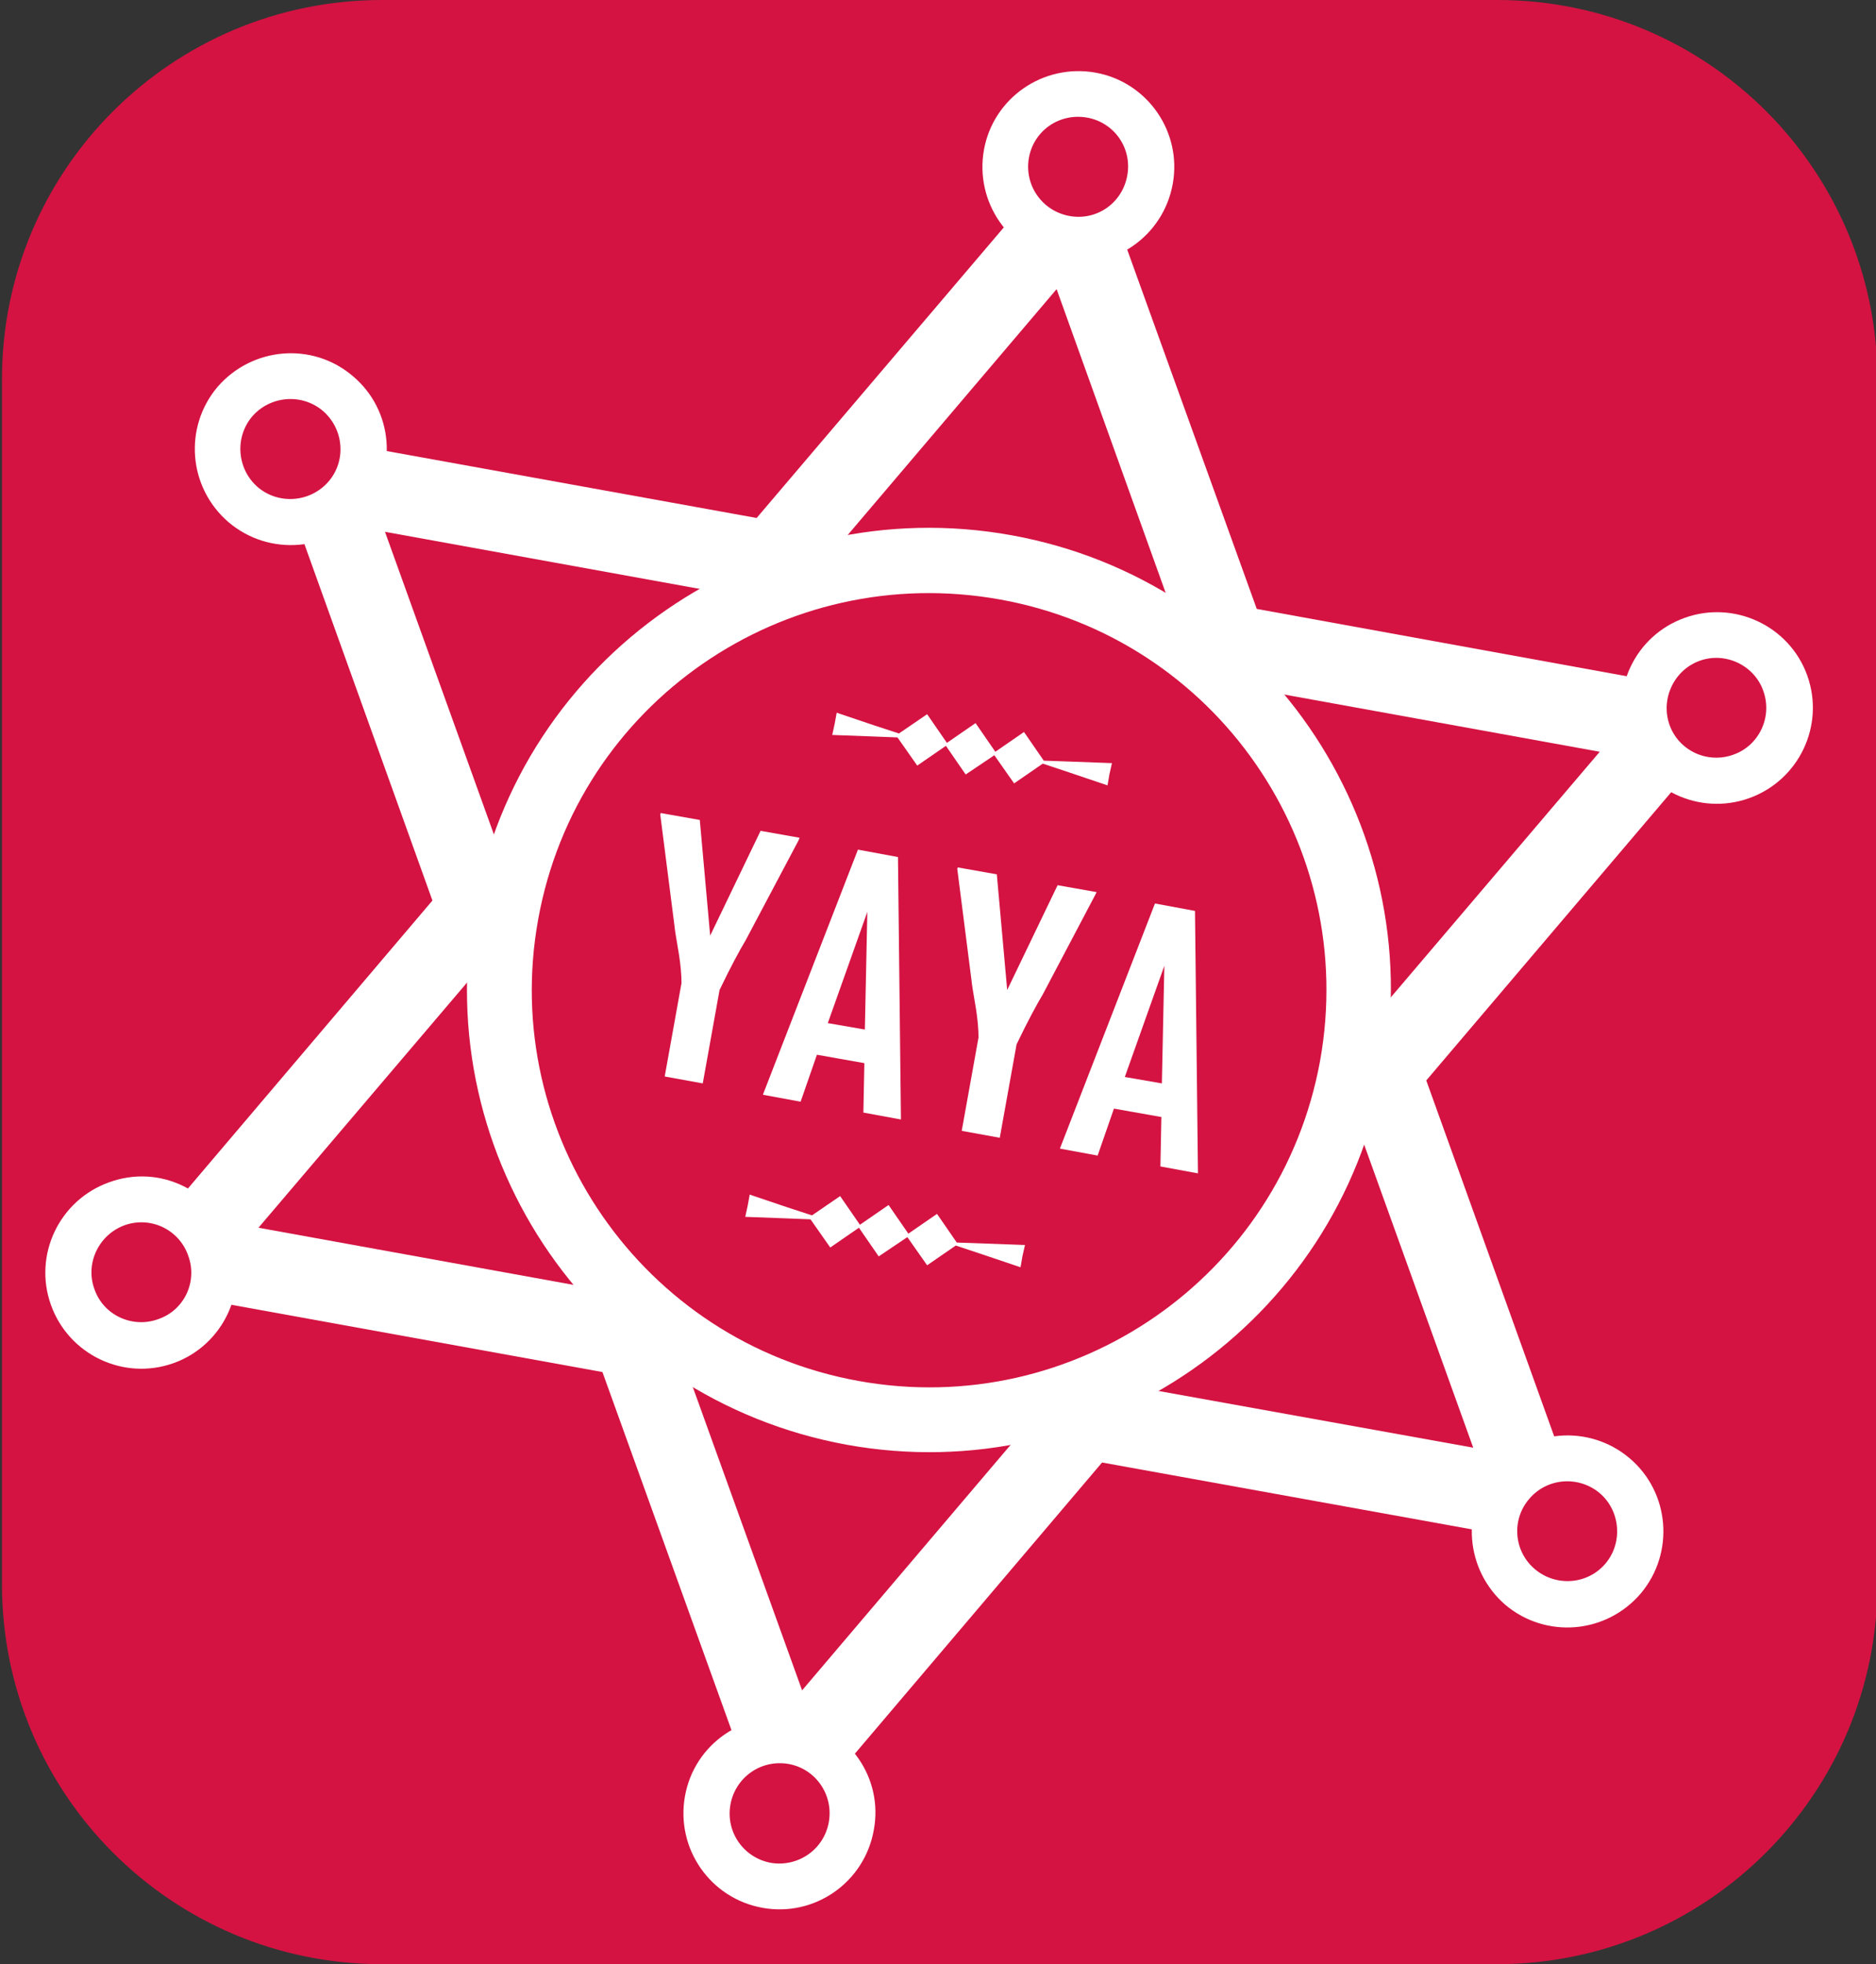
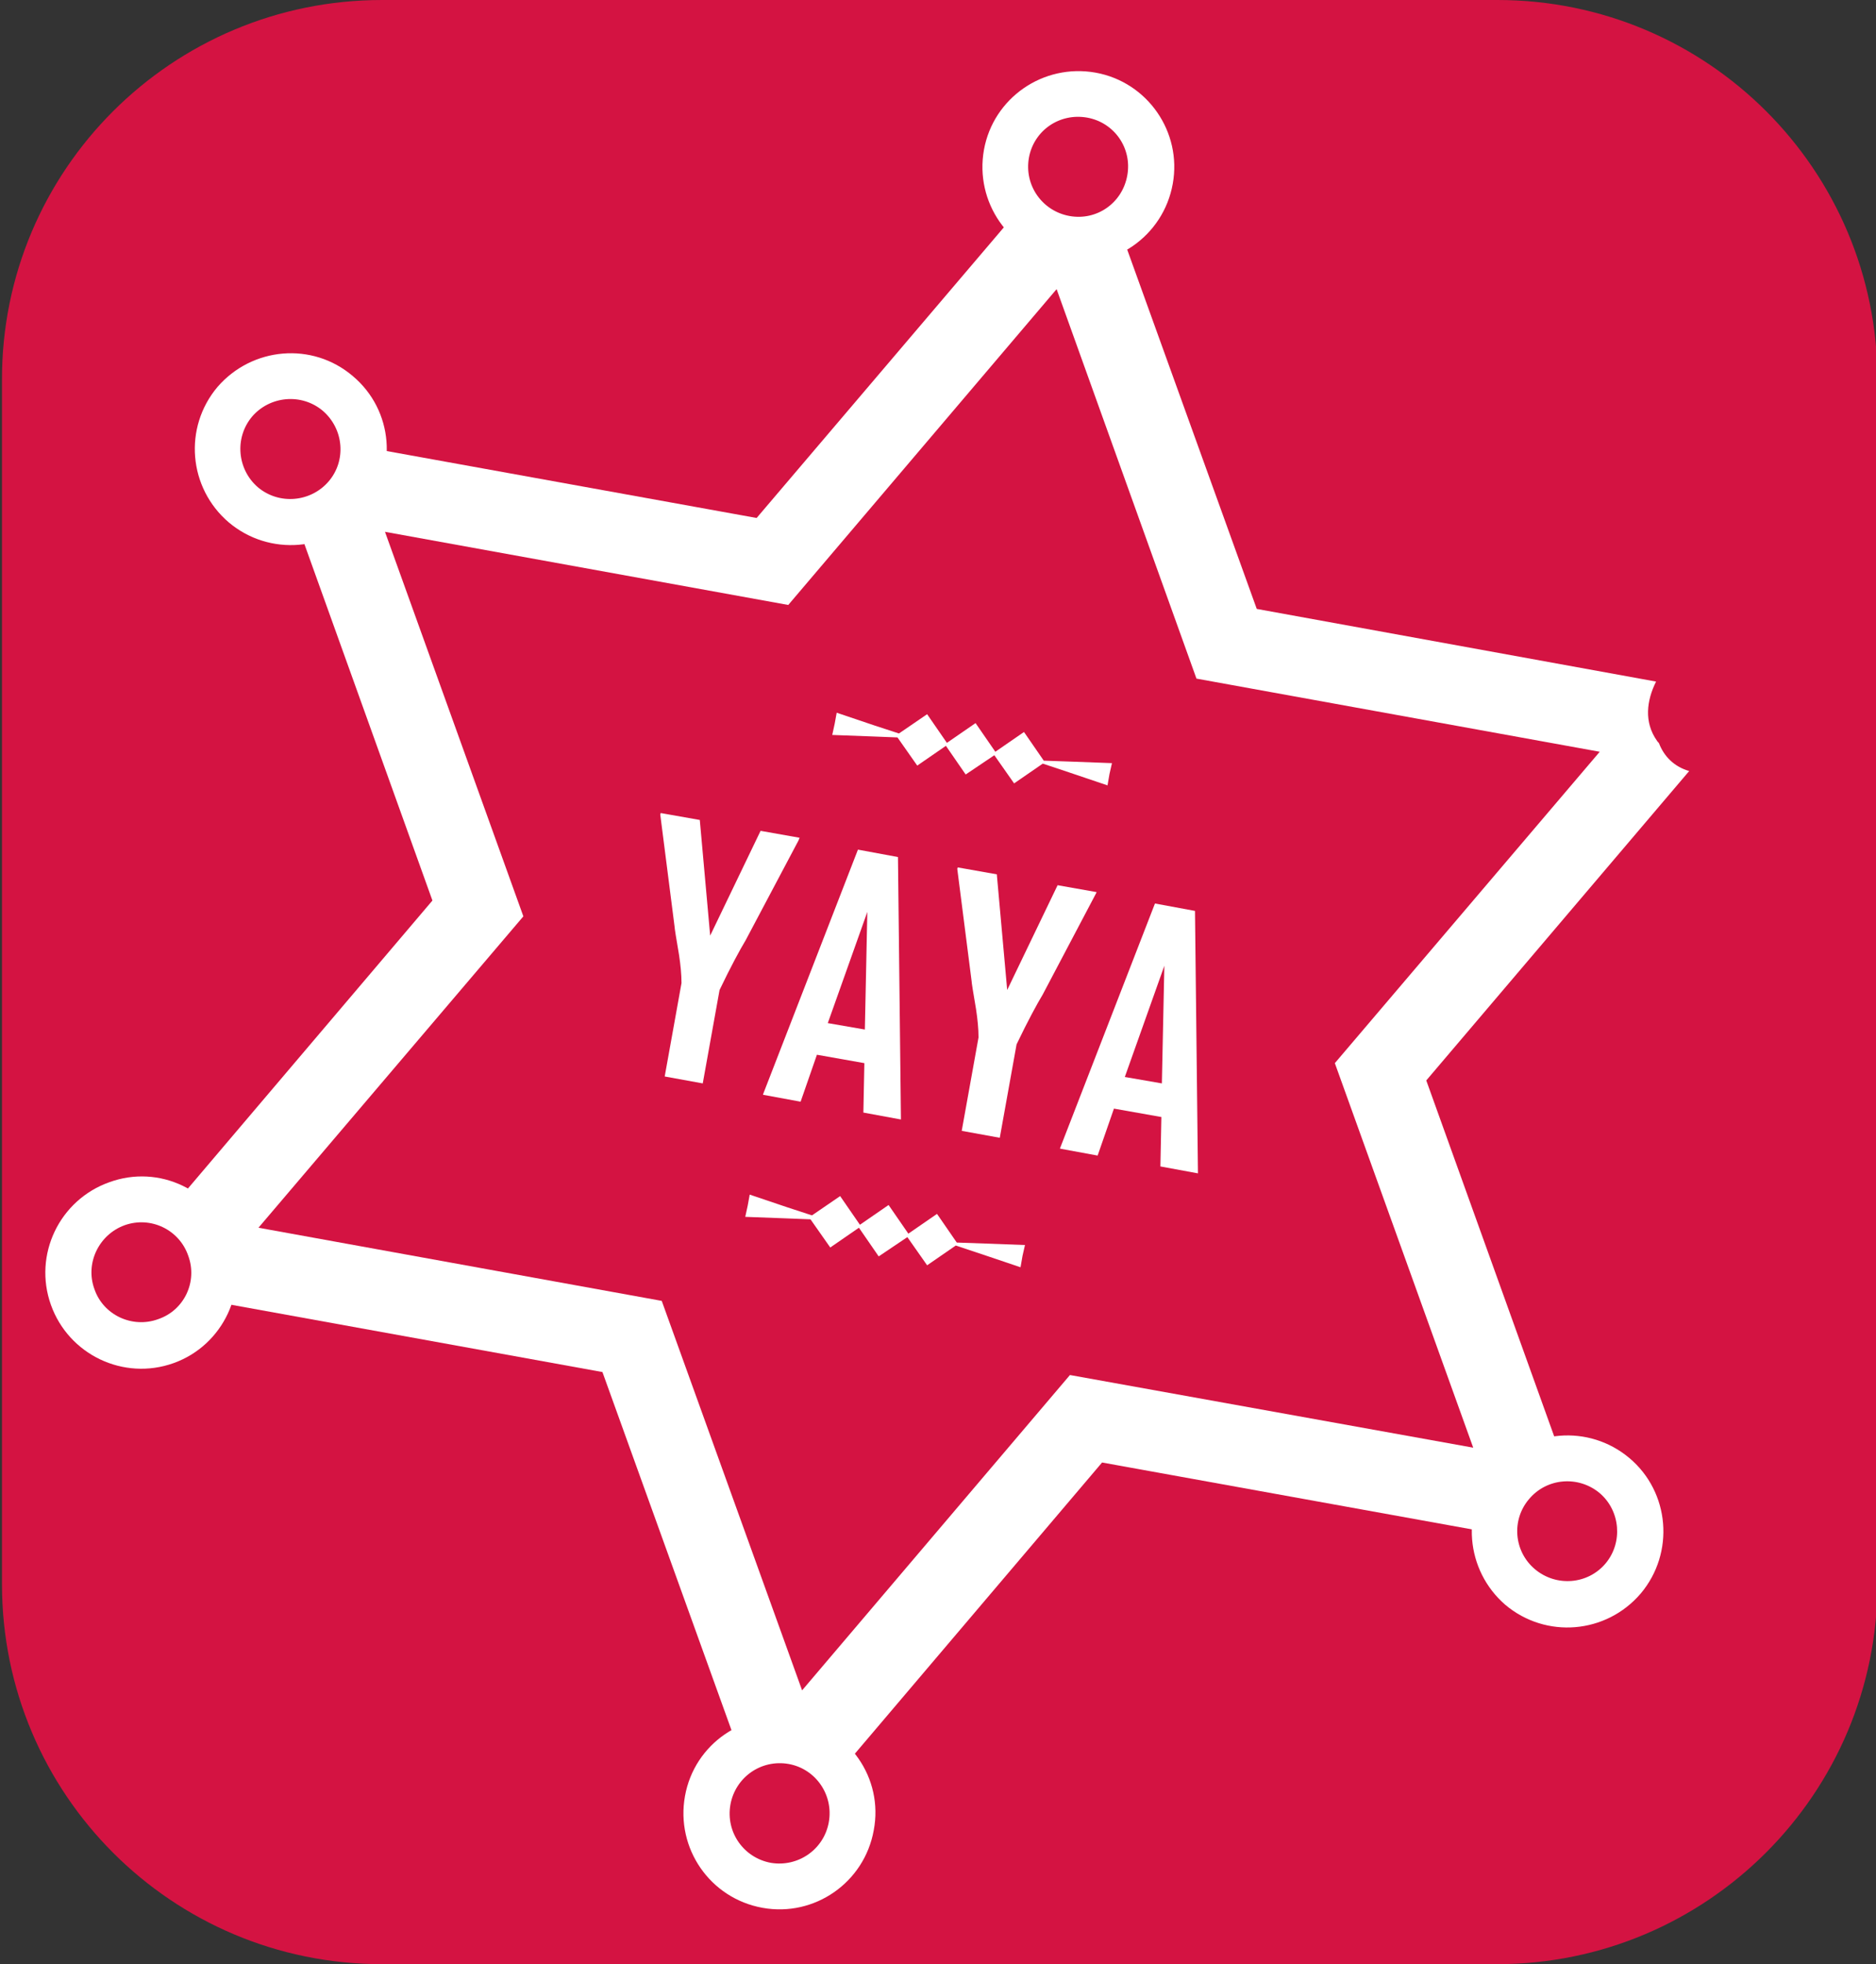
<svg xmlns="http://www.w3.org/2000/svg" data-bbox="0.4 0 379.5 397.4" viewBox="0 0 379.6 397.4" data-type="color">
  <rect x="0" y="0" width="379.6" height="397.4" fill="#333333" stroke="none" />
  <g>
    <path d="M302.9 397.4H77.3C34.8 397.4.4 363 .4 320.5V76.9C.3 34.4 34.8 0 77.3 0H303c42.5 0 76.9 34.4 76.9 76.9v243.5c0 42.5-34.5 77-77 77z" fill-rule="evenodd" clip-rule="evenodd" fill="#d41342" data-color="1" />
    <path d="m316.6 296.5-28-77.9 53.2-62.6c-3.1-.9-5.1-3-6.1-5.6-.1-.2-.3-.3-.4-.5-2.7-3.8-2.1-8.2-.2-12l-80.8-14.7L226.1 45c-3.1 2.2-7.2 2.1-10.9 1-3.3.9-6.6.2-9.1-3.5l-53 62.3-80.7-14.6c.2 1.3-.1 2.6-1 3.7-.6.6-1.1 1.3-1.6 1.9-.6 1.2-1.4 2.4-2.4 3.4-.6 1-1 2.1-1.3 3.3-.6 2.7-3.5 4-5.9 3.7l27.3 76-52.9 62.3c4.7-.1 8.8 2.6 9.3 7.7.2 1.5.1 2.9-.2 4.4 0 .4.1.8.1 1.2 0 2.1-.7 3.9-1.9 5.3l80 14.5 28 77.7c7.1-3.8 15.8-3.8 20.8 2.2l52.3-61.6 82.4 14.9c-.3-2.9-.1-5.9 1.3-8.5 2-4 5.8-5.5 9.9-5.8zm-100.1-18.3L162.3 342l-28.4-78.8-81.6-14.8 53.6-63-28-77.8 81.6 14.8 54.3-63.9 28.3 78.8 81.6 14.8-53.6 63 28 77.8-81.6-14.7z" fill="#ffffff" fill-rule="evenodd" clip-rule="evenodd" data-color="2" />
-     <path d="M204.7 108.3c-50.8-9.2-99.5 24.5-108.7 75.3-9.2 50.8 24.5 99.4 75.3 108.7 50.8 9.2 99.4-24.5 108.6-75.3 9.3-50.8-24.4-99.5-75.2-108.7zm-31 171.1c-43.7-7.9-72.7-49.8-64.8-93.4 7.9-43.7 49.7-72.6 93.5-64.7 43.7 7.9 72.6 49.7 64.7 93.4-8 43.7-49.8 72.6-93.4 64.7z" fill="#ffffff" fill-rule="evenodd" clip-rule="evenodd" data-color="2" />
-     <path d="M353.9 161.5c10.1-3.6 15.4-14.7 11.8-24.8-3.6-10.1-14.8-15.3-24.8-11.7-10.1 3.6-15.3 14.7-11.7 24.8 3.5 10 14.6 15.3 24.7 11.7zm-10-27.8c5.2-1.9 11.1.9 12.9 6.1 1.9 5.3-.9 11.1-6.1 12.9-5.3 1.9-11.1-.9-12.9-6.1-1.8-5.2.9-11 6.1-12.9z" fill="#ffffff" data-color="2" />
    <path d="M161.2 347.8c-10.6-1.9-20.7 5-22.6 15.6-1.9 10.6 5.1 20.7 15.7 22.6 10.5 1.9 20.6-5.1 22.5-15.7 2-10.5-5-20.6-15.6-22.5zm-5.2 29.1c-5.5-1-9.2-6.2-8.2-11.8 1-5.5 6.2-9.2 11.8-8.2 5.5 1 9.1 6.3 8.1 11.8-1 5.5-6.2 9.1-11.7 8.2z" fill="#ffffff" data-color="2" />
    <path d="M71.4 76.1c-8.2-7-20.4-5.9-27.4 2.2-6.9 8.2-5.9 20.4 2.3 27.4 8.2 6.9 20.4 5.9 27.3-2.2 7-8.3 6-20.5-2.2-27.4zm-4.9 21.3c-3.6 4.2-10 4.8-14.3 1.2-4.2-3.6-4.8-10-1.2-14.3 3.6-4.2 10-4.8 14.3-1.2 4.3 3.7 4.8 10.1 1.2 14.3z" fill="#ffffff" data-color="2" />
    <path d="M22.1 239.2C12 242.8 6.7 253.9 10.3 264c3.6 10.1 14.7 15.4 24.8 11.8 10.1-3.6 15.3-14.8 11.7-24.8-3.5-10.2-14.6-15.5-24.7-11.8zm9.9 27.7c-5.2 1.9-11.1-.8-12.9-6.1-1.9-5.2.9-11 6.1-12.9 5.3-1.9 11.1.9 12.9 6.2 1.9 5.2-.8 11-6.1 12.8z" fill="#ffffff" data-color="2" />
    <path d="M329.7 295c-8.2-6.9-20.4-5.9-27.3 2.3-6.9 8.2-5.9 20.4 2.2 27.4 8.2 6.9 20.4 5.9 27.4-2.3 6.9-8.2 5.9-20.5-2.3-27.4zm-4.8 21.3c-3.6 4.3-10 4.8-14.3 1.2-4.3-3.6-4.8-10-1.2-14.2 3.6-4.3 10-4.8 14.3-1.2 4.2 3.6 4.7 10 1.2 14.2z" fill="#ffffff" data-color="2" />
    <path d="M221.7 14.7c-10.6-1.9-20.7 5.1-22.6 15.6-1.9 10.6 5.1 20.7 15.7 22.6 10.5 1.9 20.6-5.1 22.5-15.7 1.9-10.5-5.1-20.6-15.6-22.5zm-5.3 29c-5.5-1-9.2-6.2-8.2-11.8 1-5.5 6.2-9.1 11.8-8.1 5.5 1 9.1 6.2 8.1 11.7-1 5.6-6.2 9.2-11.7 8.2z" fill="#ffffff" data-color="2" />
    <path d="m187.6 144.5 4 5.8 5.8-4 4 5.8 5.8-4 4 5.8 5.7.2 8.1.3-.5 2.2-.4 2.3-7.7-2.6-5.4-1.8-5.8 4-4-5.7-5.8 3.9-4-5.8-5.8 4-4-5.7-5.1-.2-8.1-.3.5-2.3.4-2.2 7.7 2.6 4.9 1.6 5.7-3.9zM170 242l4 5.8 5.8-4 4 5.8 5.8-4 4 5.8 5.7.2 8.1.3-.5 2.2-.4 2.3-7.7-2.6-5.4-1.8-5.8 4-4-5.7-5.8 3.9-4-5.8-5.8 4-4-5.7-5.1-.2-8.1-.3.5-2.3.4-2.2 7.7 2.6 4.9 1.6 5.7-3.9z" fill="#ffffff" fill-rule="evenodd" clip-rule="evenodd" data-color="2" />
    <path d="m161.6 170-10.7 20.2c-1.2 2-3 5.3-5.3 10.1l-3.4 18.9-7.7-1.4 3.4-18.9c0-1.8-.2-3.7-.5-5.7-.6-3.5-.9-5.4-.9-5.7l-2.9-22.7s0-.1.1-.3l7.9 1.4 2.1 23.4 10.2-21.2 7.9 1.4c-.2.4-.2.5-.2.5z" fill="#ffffff" data-color="2" />
    <path d="m182.3 226.5-7.6-1.4.2-10-9.6-1.7-3.3 9.5-7.6-1.4v-.1l19.2-49.5 8.1 1.5.6 53.1zm-7.3-18.2.5-23.8-8 22.5 7.5 1.3z" fill="#ffffff" data-color="2" />
-     <path d="M221.7 180.9 211 201.2c-1.2 2-3 5.3-5.3 10.1l-3.4 18.9-7.7-1.4 3.4-18.9c0-1.8-.2-3.7-.5-5.7-.6-3.5-.9-5.4-.9-5.7l-2.9-22.7s0-.1.1-.3l7.9 1.4 2.1 23.4 10.2-21.2 7.9 1.4c-.2.3-.2.4-.2.4z" fill="#ffffff" data-color="2" />
+     <path d="M221.7 180.9 211 201.2c-1.2 2-3 5.3-5.3 10.1l-3.4 18.9-7.7-1.4 3.4-18.9c0-1.8-.2-3.7-.5-5.7-.6-3.5-.9-5.4-.9-5.7l-2.9-22.7s0-.1.1-.3l7.9 1.4 2.1 23.4 10.2-21.2 7.9 1.4z" fill="#ffffff" data-color="2" />
    <path d="m242.4 237.4-7.6-1.4.2-10-9.6-1.7-3.3 9.5-7.6-1.4v-.1l19.2-49.5 8.1 1.5.6 53.1zm-7.3-18.2.5-23.8-8 22.5 7.5 1.3z" fill="#ffffff" data-color="2" />
  </g>
</svg>